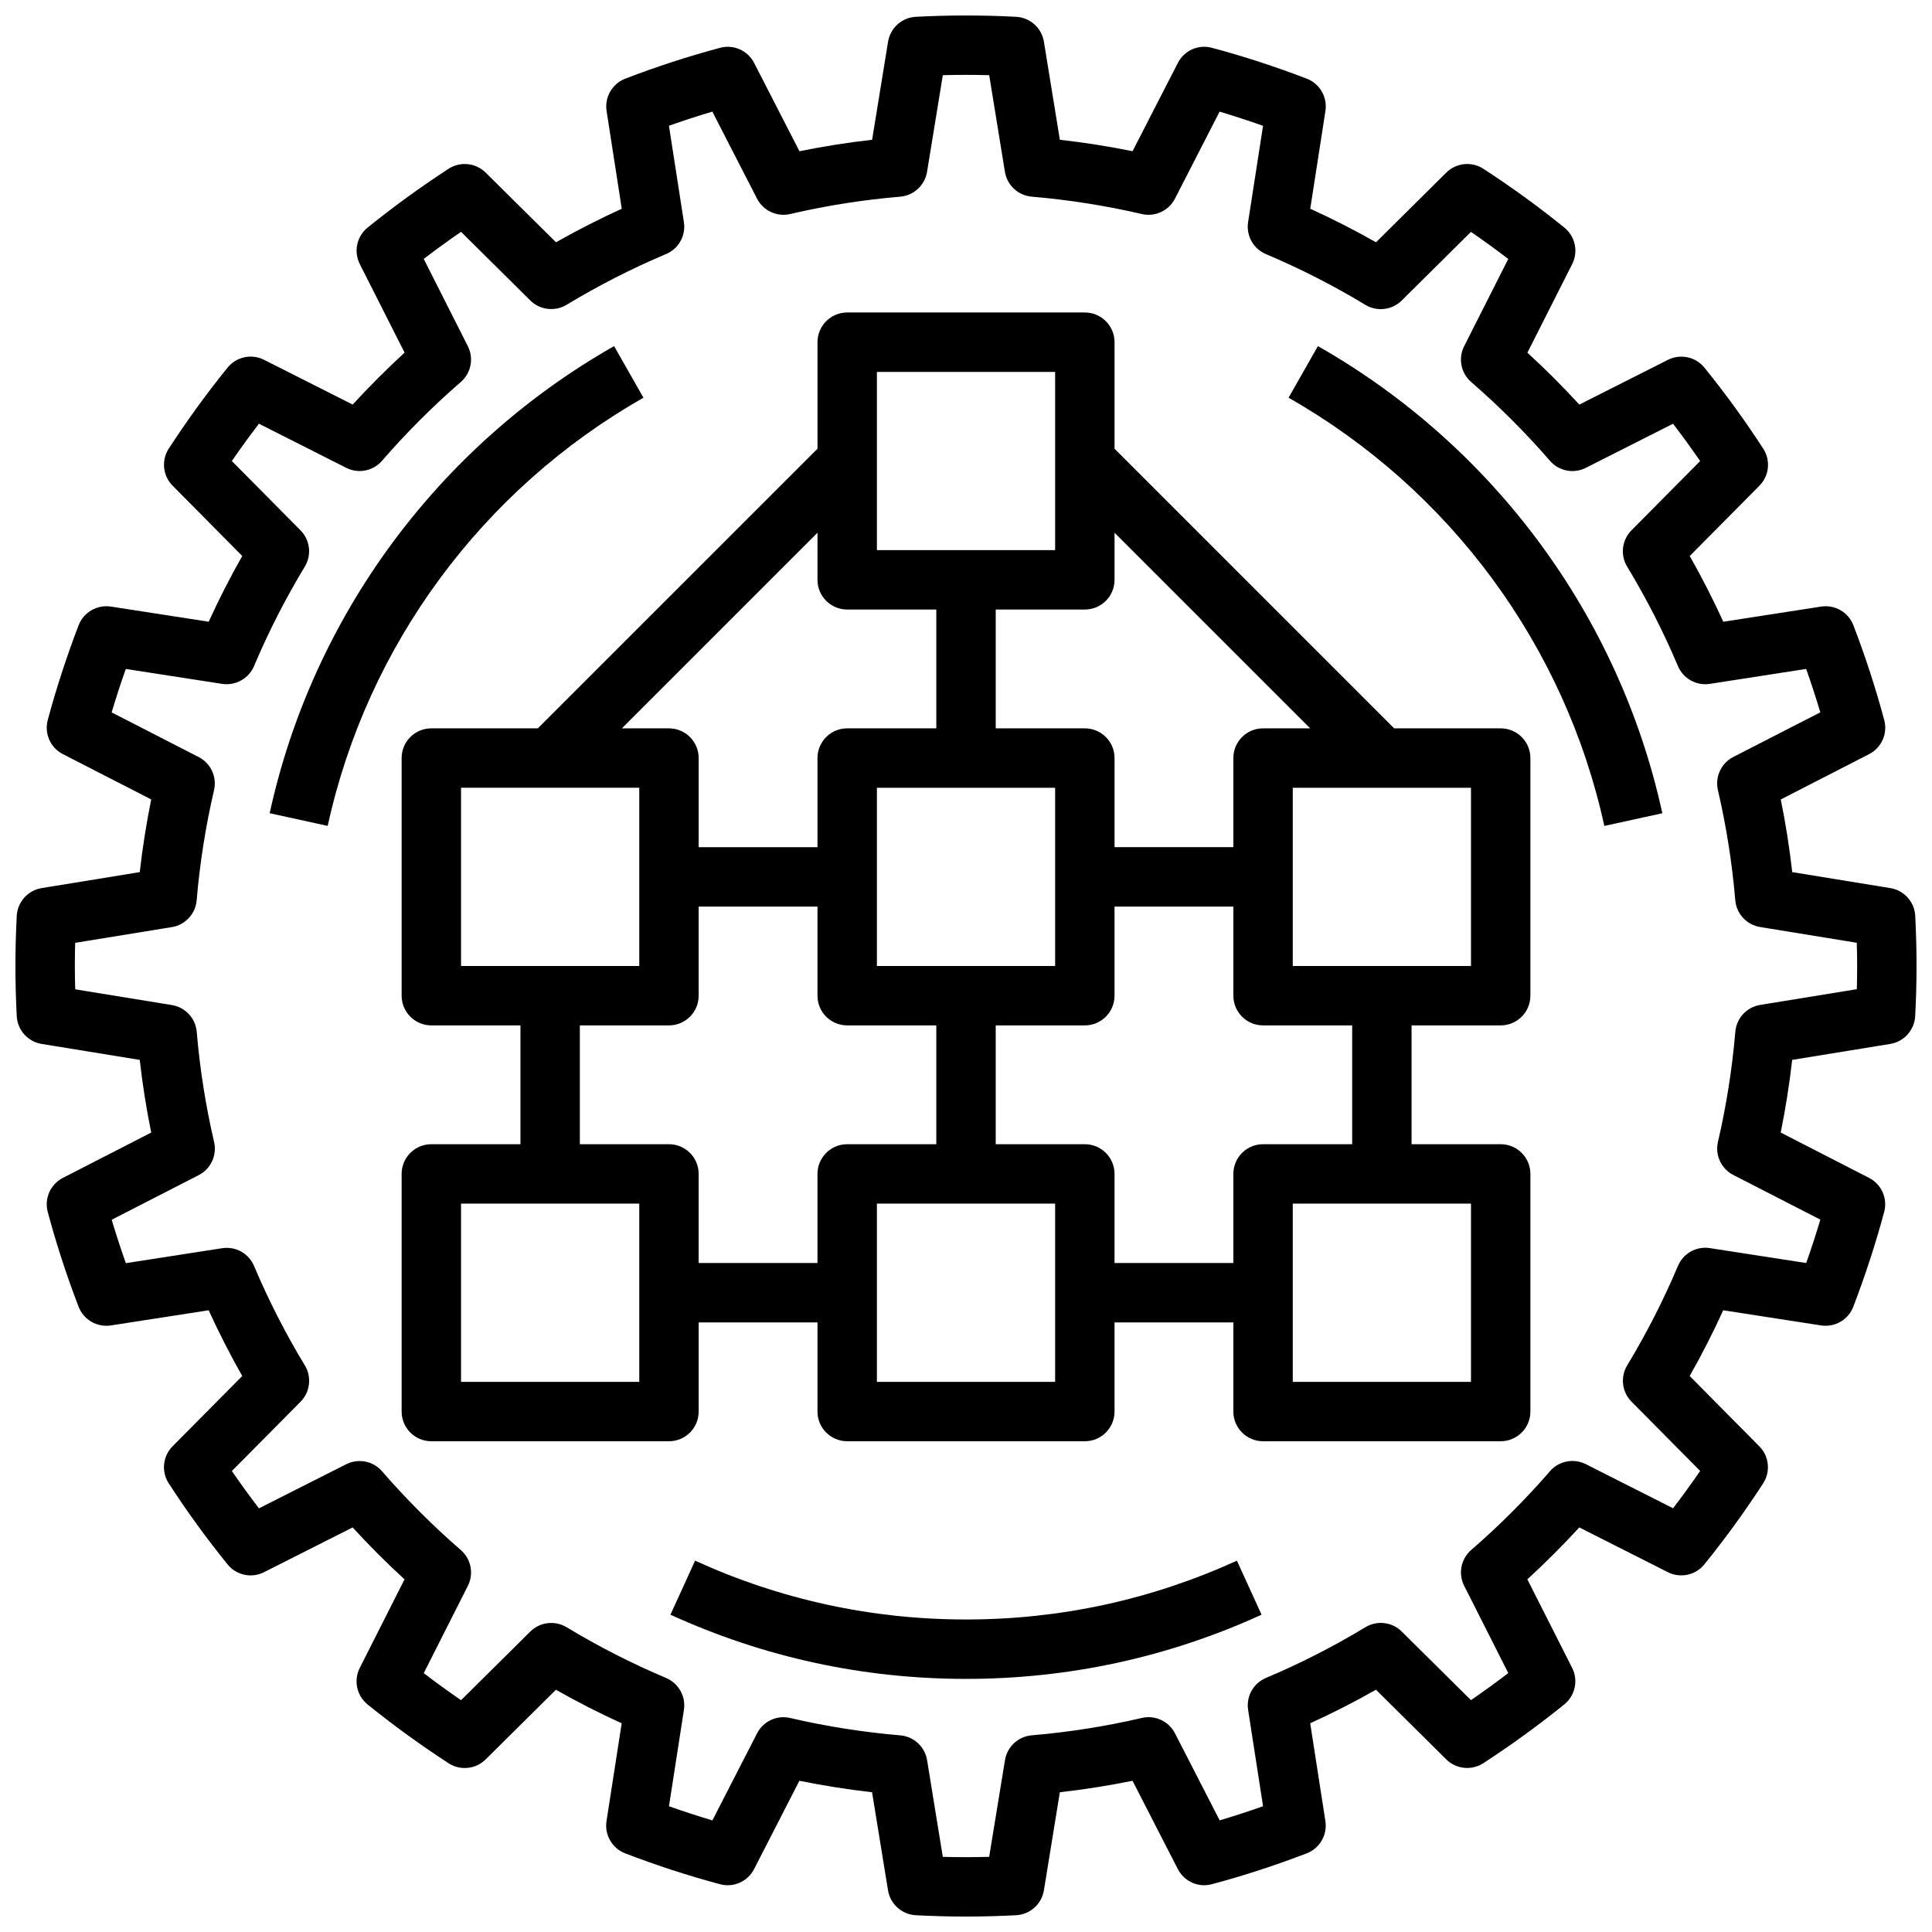
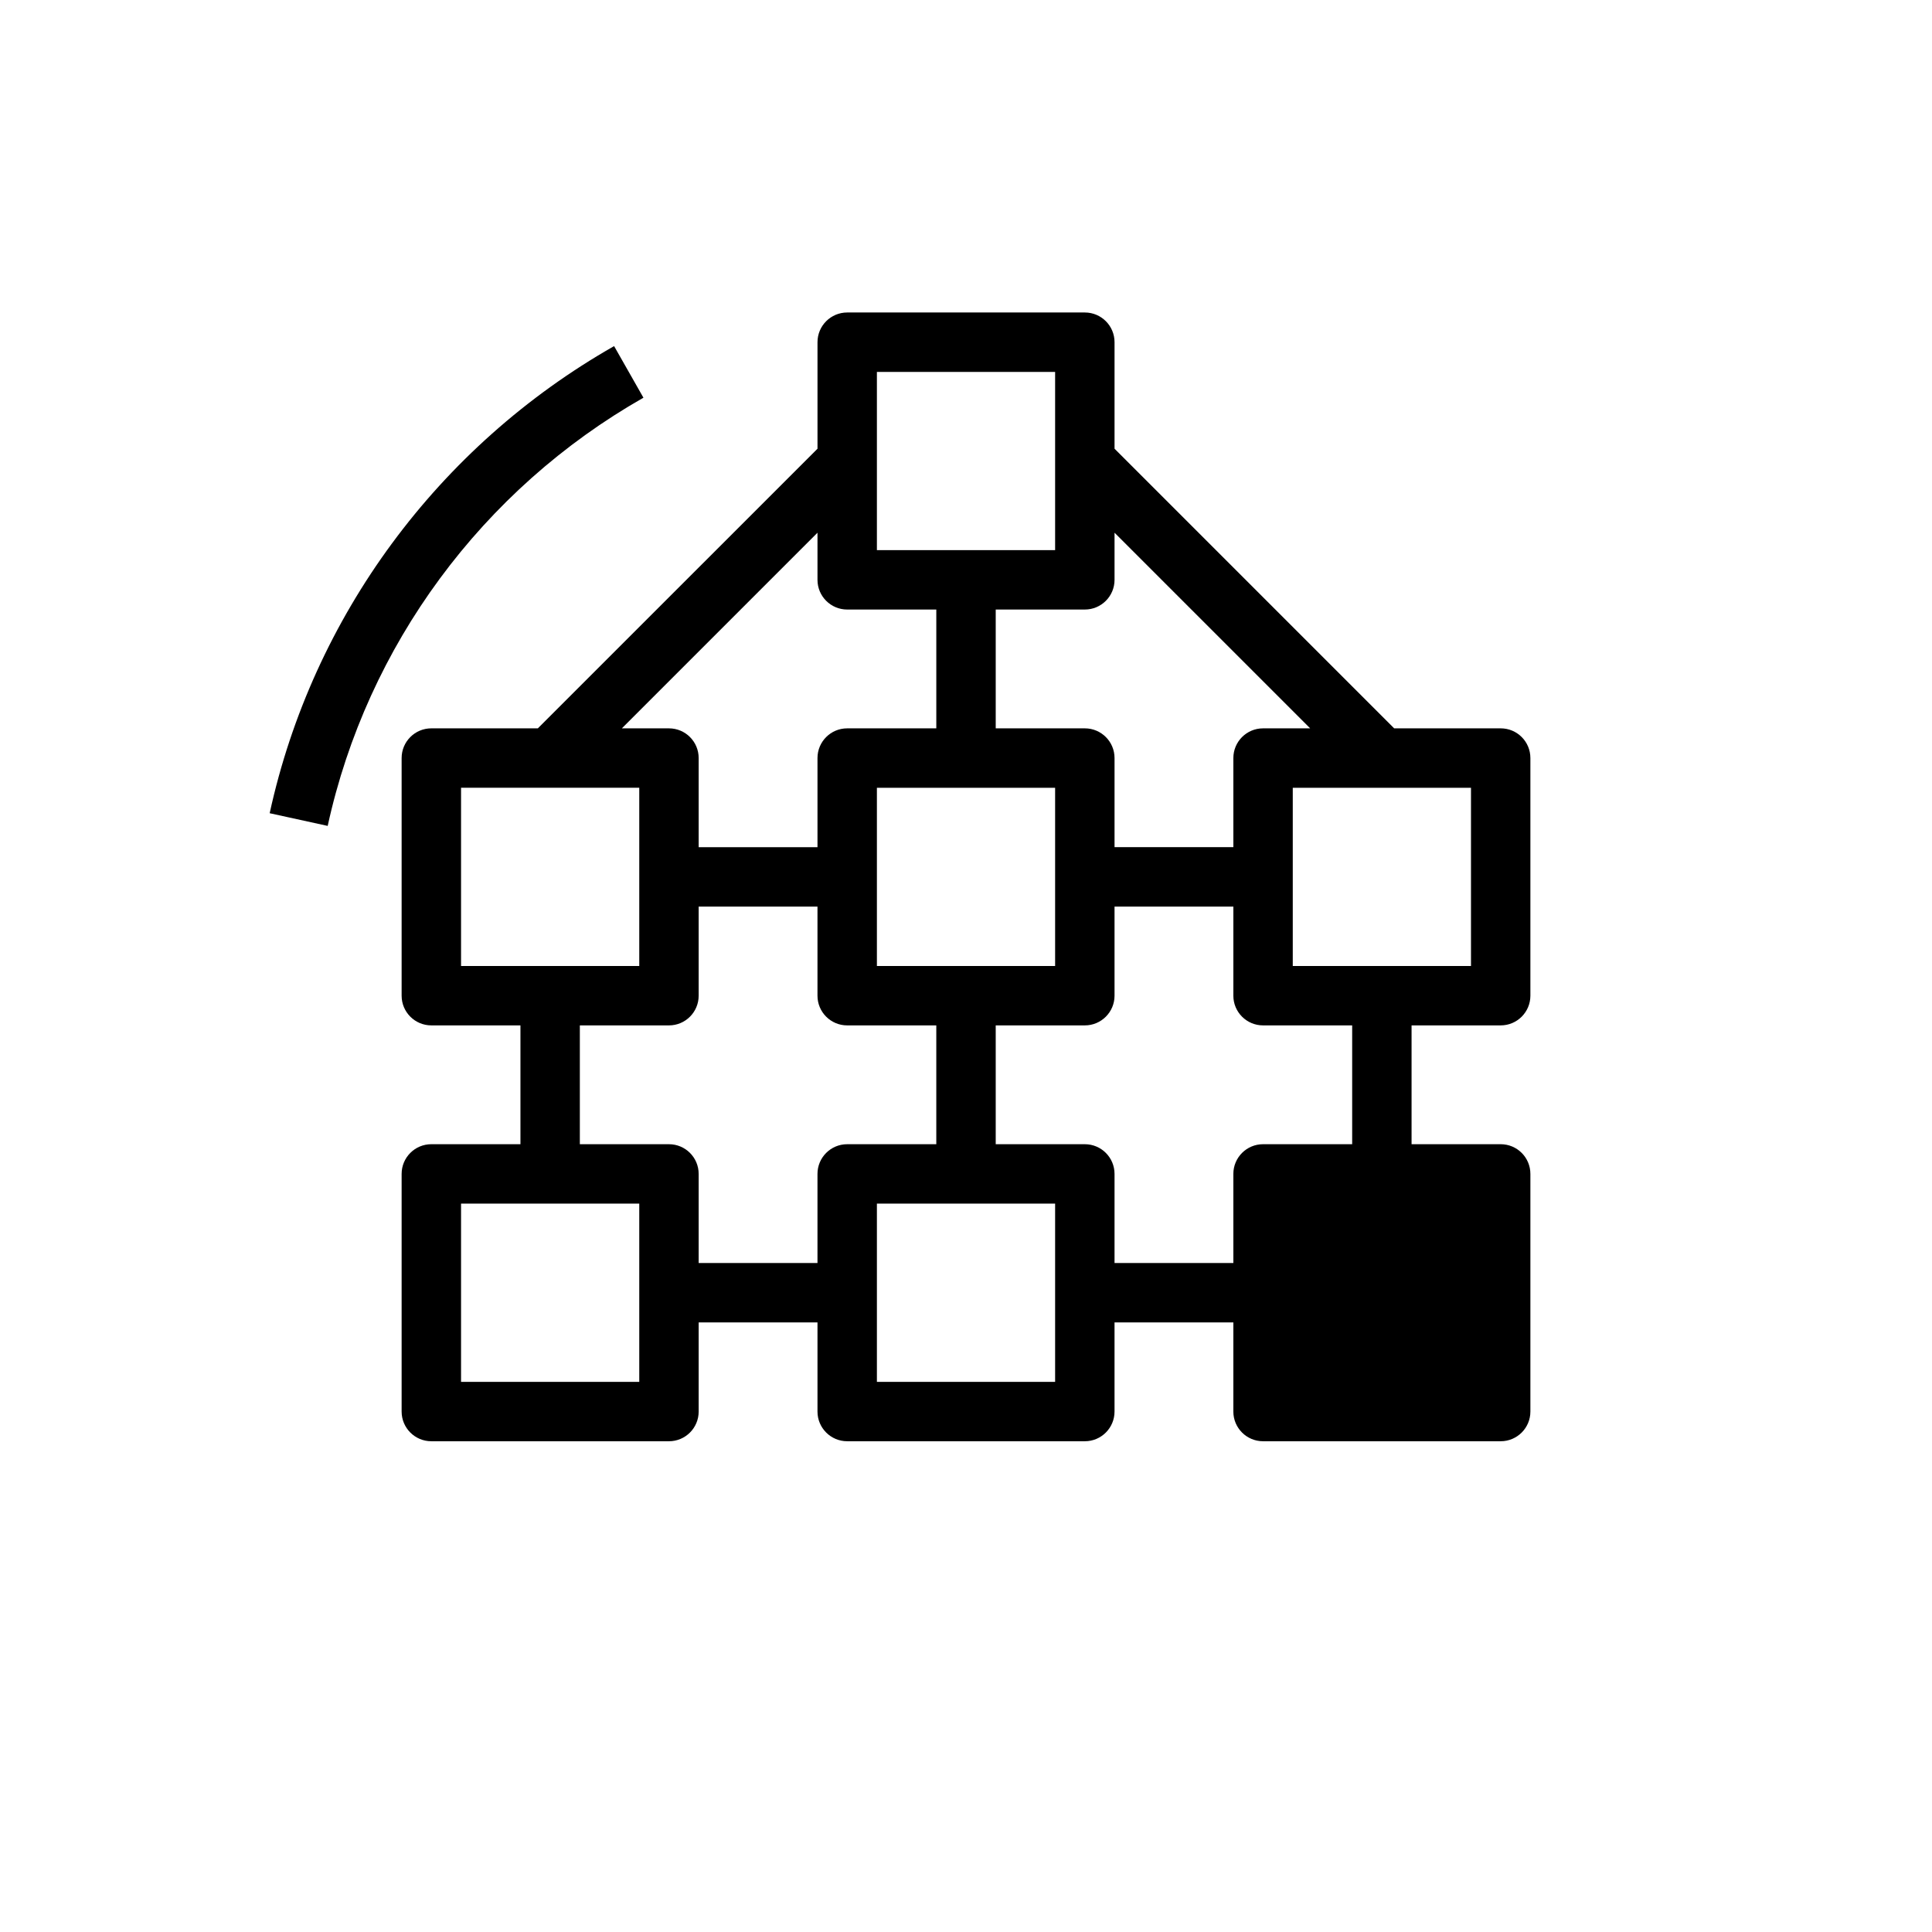
<svg xmlns="http://www.w3.org/2000/svg" width="800px" height="800px" version="1.1" viewBox="144 144 512 512">
  <defs>
    <clipPath id="a">
-       <path d="m148.09 148.09h503.81v503.81h-503.81z" />
-     </clipPath>
+       </clipPath>
  </defs>
  <g clip-path="url(#a)">
-     <path d="m651.56 386.73c-0.188-3.707-2.938-6.777-6.598-7.375l-26-4.234c-0.73-6.465-1.746-12.91-3.039-19.254l23.41-12.012c3.297-1.691 4.969-5.457 4.008-9.035-2.25-8.414-5.008-16.871-8.172-25.113-1.332-3.457-4.863-5.512-8.559-4.953l-25.914 4.016c-2.707-5.926-5.684-11.762-8.895-17.422l18.461-18.625c2.613-2.629 3.031-6.723 1.008-9.832-4.871-7.512-10.117-14.73-15.578-21.461-2.332-2.883-6.367-3.723-9.668-2.07l-23.484 11.863c-4.375-4.769-8.973-9.375-13.762-13.762l11.871-23.473c1.668-3.305 0.812-7.328-2.07-9.668-6.715-5.449-13.934-10.691-21.461-15.586-3.109-2.016-7.195-1.605-9.832 1.008l-18.625 18.461c-5.684-3.219-11.508-6.195-17.43-8.887l4.023-25.914c0.566-3.66-1.496-7.227-4.961-8.559-8.289-3.18-16.734-5.934-25.121-8.172-3.566-0.984-7.336 0.707-9.027 4.008l-12.008 23.395c-6.352-1.293-12.809-2.309-19.262-3.031l-4.227-25.992c-0.598-3.652-3.66-6.398-7.367-6.598-8.793-0.465-17.773-0.465-26.566 0-3.707 0.188-6.762 2.945-7.367 6.598l-4.227 25.992c-6.453 0.723-12.902 1.746-19.254 3.039l-12.012-23.402c-1.699-3.297-5.457-4.984-9.027-4.008-8.359 2.234-16.824 4.984-25.113 8.172-3.457 1.332-5.527 4.894-4.961 8.559l4.023 25.914c-5.918 2.691-11.746 5.668-17.43 8.887l-18.641-18.461c-2.644-2.606-6.723-3.023-9.832-1.008-7.496 4.879-14.711 10.125-21.461 15.586-2.871 2.328-3.731 6.359-2.059 9.668l11.871 23.465c-4.785 4.383-9.383 8.988-13.762 13.762l-23.48-11.863c-3.289-1.668-7.336-0.82-9.668 2.07-5.457 6.723-10.699 13.941-15.578 21.453-2.023 3.109-1.605 7.203 1.008 9.832l18.453 18.633c-3.211 5.668-6.188 11.492-8.887 17.422l-25.914-4.016c-3.66-0.551-7.227 1.496-8.559 4.953-3.18 8.297-5.934 16.742-8.18 25.113-0.961 3.582 0.707 7.352 4.008 9.035l23.41 12.012c-1.289 6.375-2.305 12.816-3.039 19.262l-26 4.234c-3.66 0.598-6.398 3.668-6.598 7.375-0.223 4.398-0.348 8.816-0.348 13.273s0.125 8.871 0.348 13.273c0.188 3.707 2.938 6.777 6.598 7.375l26 4.234c0.73 6.465 1.746 12.91 3.039 19.254l-23.41 12.012c-3.297 1.691-4.969 5.457-4.008 9.035 2.25 8.414 5.008 16.871 8.172 25.113 1.332 3.457 4.902 5.519 8.559 4.953l25.914-4.016c2.707 5.926 5.684 11.762 8.895 17.422l-18.461 18.625c-2.613 2.629-3.031 6.723-1.008 9.832 4.871 7.512 10.117 14.73 15.578 21.461 2.332 2.891 6.383 3.738 9.668 2.07l23.473-11.863c4.375 4.769 8.973 9.375 13.762 13.762l-11.871 23.473c-1.668 3.305-0.812 7.328 2.07 9.668 6.715 5.449 13.934 10.691 21.461 15.586 3.109 2.016 7.195 1.598 9.832-1.008l18.625-18.461c5.684 3.219 11.508 6.195 17.43 8.887l-4.023 25.914c-0.566 3.66 1.496 7.227 4.961 8.559 8.289 3.18 16.734 5.934 25.121 8.172 3.566 0.969 7.336-0.707 9.027-4.008l12.004-23.402c6.359 1.289 12.809 2.305 19.262 3.039l4.227 25.992c0.598 3.652 3.66 6.398 7.367 6.598 4.406 0.227 8.84 0.352 13.297 0.352s8.887-0.125 13.281-0.355c3.707-0.188 6.762-2.945 7.367-6.598l4.227-25.992c6.453-0.723 12.902-1.746 19.254-3.039l12.012 23.402c1.699 3.297 5.465 4.992 9.027 4.008 8.336-2.227 16.781-4.977 25.113-8.172 3.457-1.324 5.527-4.887 4.961-8.559l-4.023-25.914c5.926-2.699 11.762-5.676 17.43-8.895l18.625 18.461c2.637 2.606 6.723 3.023 9.832 1.008 7.496-4.879 14.711-10.125 21.461-15.586 2.875-2.34 3.738-6.359 2.07-9.668l-11.871-23.465c4.785-4.383 9.383-8.988 13.762-13.762l23.473 11.863c3.305 1.668 7.344 0.82 9.668-2.07 5.457-6.723 10.699-13.941 15.578-21.453 2.023-3.109 1.605-7.203-1.008-9.832l-18.453-18.633c3.211-5.668 6.188-11.492 8.887-17.422l25.914 4.016c3.707 0.566 7.227-1.496 8.559-4.953 3.18-8.297 5.934-16.742 8.18-25.113 0.961-3.582-0.707-7.344-4.008-9.035l-23.41-12.012c1.289-6.352 2.305-12.793 3.039-19.254l26-4.234c3.66-0.598 6.398-3.668 6.598-7.375 0.234-4.398 0.359-8.816 0.359-13.27 0-4.457-0.125-8.875-0.344-13.273zm-15.484 19.414-25.625 4.172c-3.559 0.582-6.273 3.512-6.574 7.109-0.828 9.816-2.379 19.633-4.598 29.164-0.82 3.519 0.852 7.141 4.07 8.793l23.059 11.832c-1.141 3.84-2.394 7.684-3.746 11.5l-25.535-3.953c-3.551-0.559-7.055 1.387-8.453 4.723-3.824 9.07-8.359 17.934-13.453 26.355-1.867 3.094-1.402 7.055 1.148 9.621l18.191 18.359c-2.332 3.387-4.731 6.684-7.18 9.887l-23.129-11.691c-3.211-1.613-7.148-0.859-9.5 1.875-6.406 7.398-13.43 14.43-20.859 20.859-2.731 2.363-3.504 6.281-1.875 9.5l11.691 23.129c-3.203 2.457-6.504 4.848-9.887 7.18l-18.352-18.191c-2.559-2.543-6.535-3.008-9.621-1.141-8.43 5.102-17.301 9.629-26.363 13.445-3.328 1.402-5.273 4.887-4.723 8.461l3.961 25.535c-3.824 1.355-7.676 2.613-11.5 3.746l-11.84-23.059c-1.645-3.211-5.289-4.902-8.785-4.078-9.555 2.227-19.375 3.769-29.164 4.598-3.598 0.309-6.527 3.016-7.109 6.582l-4.184 25.629c-4.094 0.109-8.195 0.109-12.289 0l-4.164-25.617c-0.582-3.566-3.512-6.273-7.109-6.582-9.801-0.828-19.617-2.379-29.172-4.598-3.512-0.828-7.141 0.859-8.785 4.078l-11.832 23.059c-3.84-1.148-7.691-2.394-11.508-3.746l3.961-25.535c0.551-3.574-1.395-7.055-4.723-8.461-9.027-3.809-17.902-8.336-26.363-13.453-3.086-1.859-7.055-1.395-9.621 1.148l-18.352 18.191c-3.394-2.332-6.691-4.723-9.887-7.172l11.691-23.129c1.629-3.219 0.852-7.141-1.875-9.5-7.43-6.438-14.453-13.461-20.859-20.859-2.356-2.738-6.281-3.488-9.5-1.875l-23.129 11.691c-2.457-3.203-4.848-6.512-7.18-9.887l18.199-18.359c2.543-2.566 3.016-6.535 1.148-9.621-5.094-8.414-9.629-17.277-13.461-26.355-1.41-3.32-4.848-5.266-8.453-4.715l-25.527 3.961c-1.355-3.809-2.606-7.66-3.754-11.5l23.066-11.832c3.211-1.645 4.887-5.273 4.07-8.793-2.219-9.531-3.769-19.348-4.598-29.164-0.301-3.598-3.016-6.527-6.574-7.109l-25.625-4.172c-0.066-2.074-0.102-4.121-0.102-6.176s0.031-4.102 0.086-6.141l25.625-4.172c3.559-0.582 6.273-3.512 6.574-7.109 0.82-9.77 2.371-19.586 4.598-29.172 0.82-3.519-0.859-7.141-4.07-8.785l-23.059-11.832c1.145-3.844 2.394-7.684 3.75-11.512l25.535 3.953c3.519 0.527 7.055-1.387 8.453-4.723 3.824-9.07 8.359-17.934 13.453-26.355 1.867-3.094 1.402-7.055-1.148-9.621l-18.191-18.359c2.332-3.387 4.731-6.684 7.18-9.887l23.129 11.691c3.211 1.621 7.141 0.859 9.5-1.875 6.406-7.398 13.43-14.43 20.859-20.859 2.731-2.363 3.504-6.281 1.875-9.5l-11.691-23.129c3.203-2.457 6.504-4.848 9.887-7.18l18.352 18.191c2.559 2.535 6.527 3.008 9.621 1.148 8.453-5.117 17.328-9.645 26.363-13.453 3.328-1.402 5.273-4.887 4.723-8.461l-3.961-25.535c3.816-1.355 7.668-2.606 11.5-3.746l11.84 23.059c1.645 3.211 5.289 4.894 8.785 4.078 9.547-2.227 19.355-3.769 29.164-4.598 3.598-0.309 6.527-3.016 7.109-6.582l4.184-25.617c4.094-0.109 8.195-0.109 12.289 0l4.164 25.617c0.582 3.566 3.512 6.273 7.109 6.582 9.801 0.828 19.617 2.379 29.172 4.598 3.488 0.82 7.141-0.859 8.785-4.078l11.832-23.059c3.84 1.156 7.691 2.406 11.508 3.762l-3.961 25.535c-0.551 3.574 1.395 7.055 4.723 8.461 9.027 3.809 17.902 8.336 26.363 13.453 3.078 1.859 7.055 1.395 9.621-1.148l18.352-18.191c3.394 2.332 6.691 4.723 9.887 7.172l-11.691 23.129c-1.629 3.219-0.852 7.141 1.875 9.5 7.43 6.438 14.453 13.461 20.859 20.859 2.363 2.738 6.297 3.504 9.5 1.875l23.129-11.691c2.457 3.203 4.848 6.512 7.18 9.887l-18.199 18.359c-2.543 2.566-3.016 6.535-1.148 9.621 5.094 8.414 9.629 17.277 13.461 26.355 1.41 3.32 4.856 5.266 8.453 4.715l25.527-3.961c1.355 3.809 2.606 7.66 3.754 11.5l-23.066 11.832c-3.211 1.645-4.887 5.273-4.07 8.793 2.219 9.531 3.769 19.348 4.598 29.164 0.301 3.598 3.016 6.527 6.574 7.109l25.625 4.172c0.066 2.059 0.098 4.106 0.098 6.16s-0.031 4.102-0.086 6.141z" />
-   </g>
-   <path d="m541.7 337.02h-28.23l-74.105-74.109v-28.227c0-4.344-3.519-7.871-7.871-7.871h-62.977c-4.352 0-7.871 3.527-7.871 7.871v28.23l-74.109 74.105h-28.23c-4.352 0-7.871 3.527-7.871 7.871v62.977c0 4.344 3.519 7.871 7.871 7.871h23.617v31.488h-23.617c-4.352 0-7.871 3.527-7.871 7.871v62.977c0 4.344 3.519 7.871 7.871 7.871h62.977c4.352 0 7.871-3.527 7.871-7.871v-23.617h31.488v23.617c0 4.344 3.519 7.871 7.871 7.871h62.977c4.352 0 7.871-3.527 7.871-7.871v-23.617h31.488v23.617c0 4.344 3.519 7.871 7.871 7.871h62.977c4.352 0 7.871-3.527 7.871-7.871v-62.977c0-4.344-3.519-7.871-7.871-7.871h-23.617v-31.488h23.617c4.352 0 7.871-3.527 7.871-7.871v-62.977c0.004-4.344-3.516-7.871-7.867-7.871zm-50.492 0h-12.484c-4.352 0-7.871 3.527-7.871 7.871v23.617h-31.488v-23.617c0-4.344-3.519-7.871-7.871-7.871h-23.617v-31.488h23.617c4.352 0 7.871-3.527 7.871-7.871v-12.484zm-114.82 62.977v-47.23h47.23v47.23zm0-157.44h47.23v47.23h-47.23zm-15.746 42.617v12.488c0 4.344 3.519 7.871 7.871 7.871h23.617v31.488h-23.617c-4.352 0-7.871 3.527-7.871 7.871v23.617h-31.488v-23.617c0-4.344-3.519-7.871-7.871-7.871h-12.484zm-94.461 67.59h47.23v47.23h-47.23zm47.23 157.44h-47.23v-47.23h47.23zm47.23-55.105v23.617h-31.488v-23.617c0-4.344-3.519-7.871-7.871-7.871h-23.617v-31.488h23.617c4.352 0 7.871-3.527 7.871-7.871v-23.617h31.488v23.617c0 4.344 3.519 7.871 7.871 7.871h23.617v31.488h-23.617c-4.352 0-7.871 3.527-7.871 7.871zm62.977 55.105h-47.23v-47.23h47.23zm110.21 0h-47.23v-47.23h47.23zm-31.488-62.977h-23.617c-4.352 0-7.871 3.527-7.871 7.871v23.617h-31.488v-23.617c0-4.344-3.519-7.871-7.871-7.871h-23.617v-31.488h23.617c4.352 0 7.871-3.527 7.871-7.871v-23.617h31.488v23.617c0 4.344 3.519 7.871 7.871 7.871h23.617zm31.488-47.23h-47.23v-47.23h47.23z" />
-   <path d="m493.26 235.72-7.777 13.68c42.738 24.309 73.242 65.668 83.68 113.48l15.375-3.363c-11.391-52.16-44.66-97.273-91.277-123.79z" />
-   <path d="m400 573.18c-24.977 0-49.129-5.25-71.793-15.586l-6.535 14.32c24.727 11.285 51.082 17.008 78.328 17.008s53.602-5.723 78.328-17.012l-6.535-14.32c-22.664 10.34-46.816 15.59-71.793 15.59z" />
+     </g>
+   <path d="m541.7 337.02h-28.23l-74.105-74.109v-28.227c0-4.344-3.519-7.871-7.871-7.871h-62.977c-4.352 0-7.871 3.527-7.871 7.871v28.23l-74.109 74.105h-28.23c-4.352 0-7.871 3.527-7.871 7.871v62.977c0 4.344 3.519 7.871 7.871 7.871h23.617v31.488h-23.617c-4.352 0-7.871 3.527-7.871 7.871v62.977c0 4.344 3.519 7.871 7.871 7.871h62.977c4.352 0 7.871-3.527 7.871-7.871v-23.617h31.488v23.617c0 4.344 3.519 7.871 7.871 7.871h62.977c4.352 0 7.871-3.527 7.871-7.871v-23.617h31.488v23.617c0 4.344 3.519 7.871 7.871 7.871h62.977c4.352 0 7.871-3.527 7.871-7.871v-62.977c0-4.344-3.519-7.871-7.871-7.871h-23.617v-31.488h23.617c4.352 0 7.871-3.527 7.871-7.871v-62.977c0.004-4.344-3.516-7.871-7.867-7.871zm-50.492 0h-12.484c-4.352 0-7.871 3.527-7.871 7.871v23.617h-31.488v-23.617c0-4.344-3.519-7.871-7.871-7.871h-23.617v-31.488h23.617c4.352 0 7.871-3.527 7.871-7.871v-12.484zm-114.82 62.977v-47.23h47.23v47.23zm0-157.44h47.23v47.23h-47.23zm-15.746 42.617v12.488c0 4.344 3.519 7.871 7.871 7.871h23.617v31.488h-23.617c-4.352 0-7.871 3.527-7.871 7.871v23.617h-31.488v-23.617c0-4.344-3.519-7.871-7.871-7.871h-12.484zm-94.461 67.59h47.23v47.23h-47.23zm47.23 157.44h-47.23v-47.23h47.23zm47.23-55.105v23.617h-31.488v-23.617c0-4.344-3.519-7.871-7.871-7.871h-23.617v-31.488h23.617c4.352 0 7.871-3.527 7.871-7.871v-23.617h31.488v23.617c0 4.344 3.519 7.871 7.871 7.871h23.617v31.488h-23.617c-4.352 0-7.871 3.527-7.871 7.871zm62.977 55.105h-47.23v-47.23h47.23zm110.21 0h-47.23h47.23zm-31.488-62.977h-23.617c-4.352 0-7.871 3.527-7.871 7.871v23.617h-31.488v-23.617c0-4.344-3.519-7.871-7.871-7.871h-23.617v-31.488h23.617c4.352 0 7.871-3.527 7.871-7.871v-23.617h31.488v23.617c0 4.344 3.519 7.871 7.871 7.871h23.617zm31.488-47.23h-47.23v-47.23h47.23z" />
  <path d="m314.52 249.4-7.777-13.68c-46.625 26.52-79.895 71.633-91.277 123.79l15.375 3.363c10.438-47.809 40.941-89.16 83.68-113.48z" />
</svg>